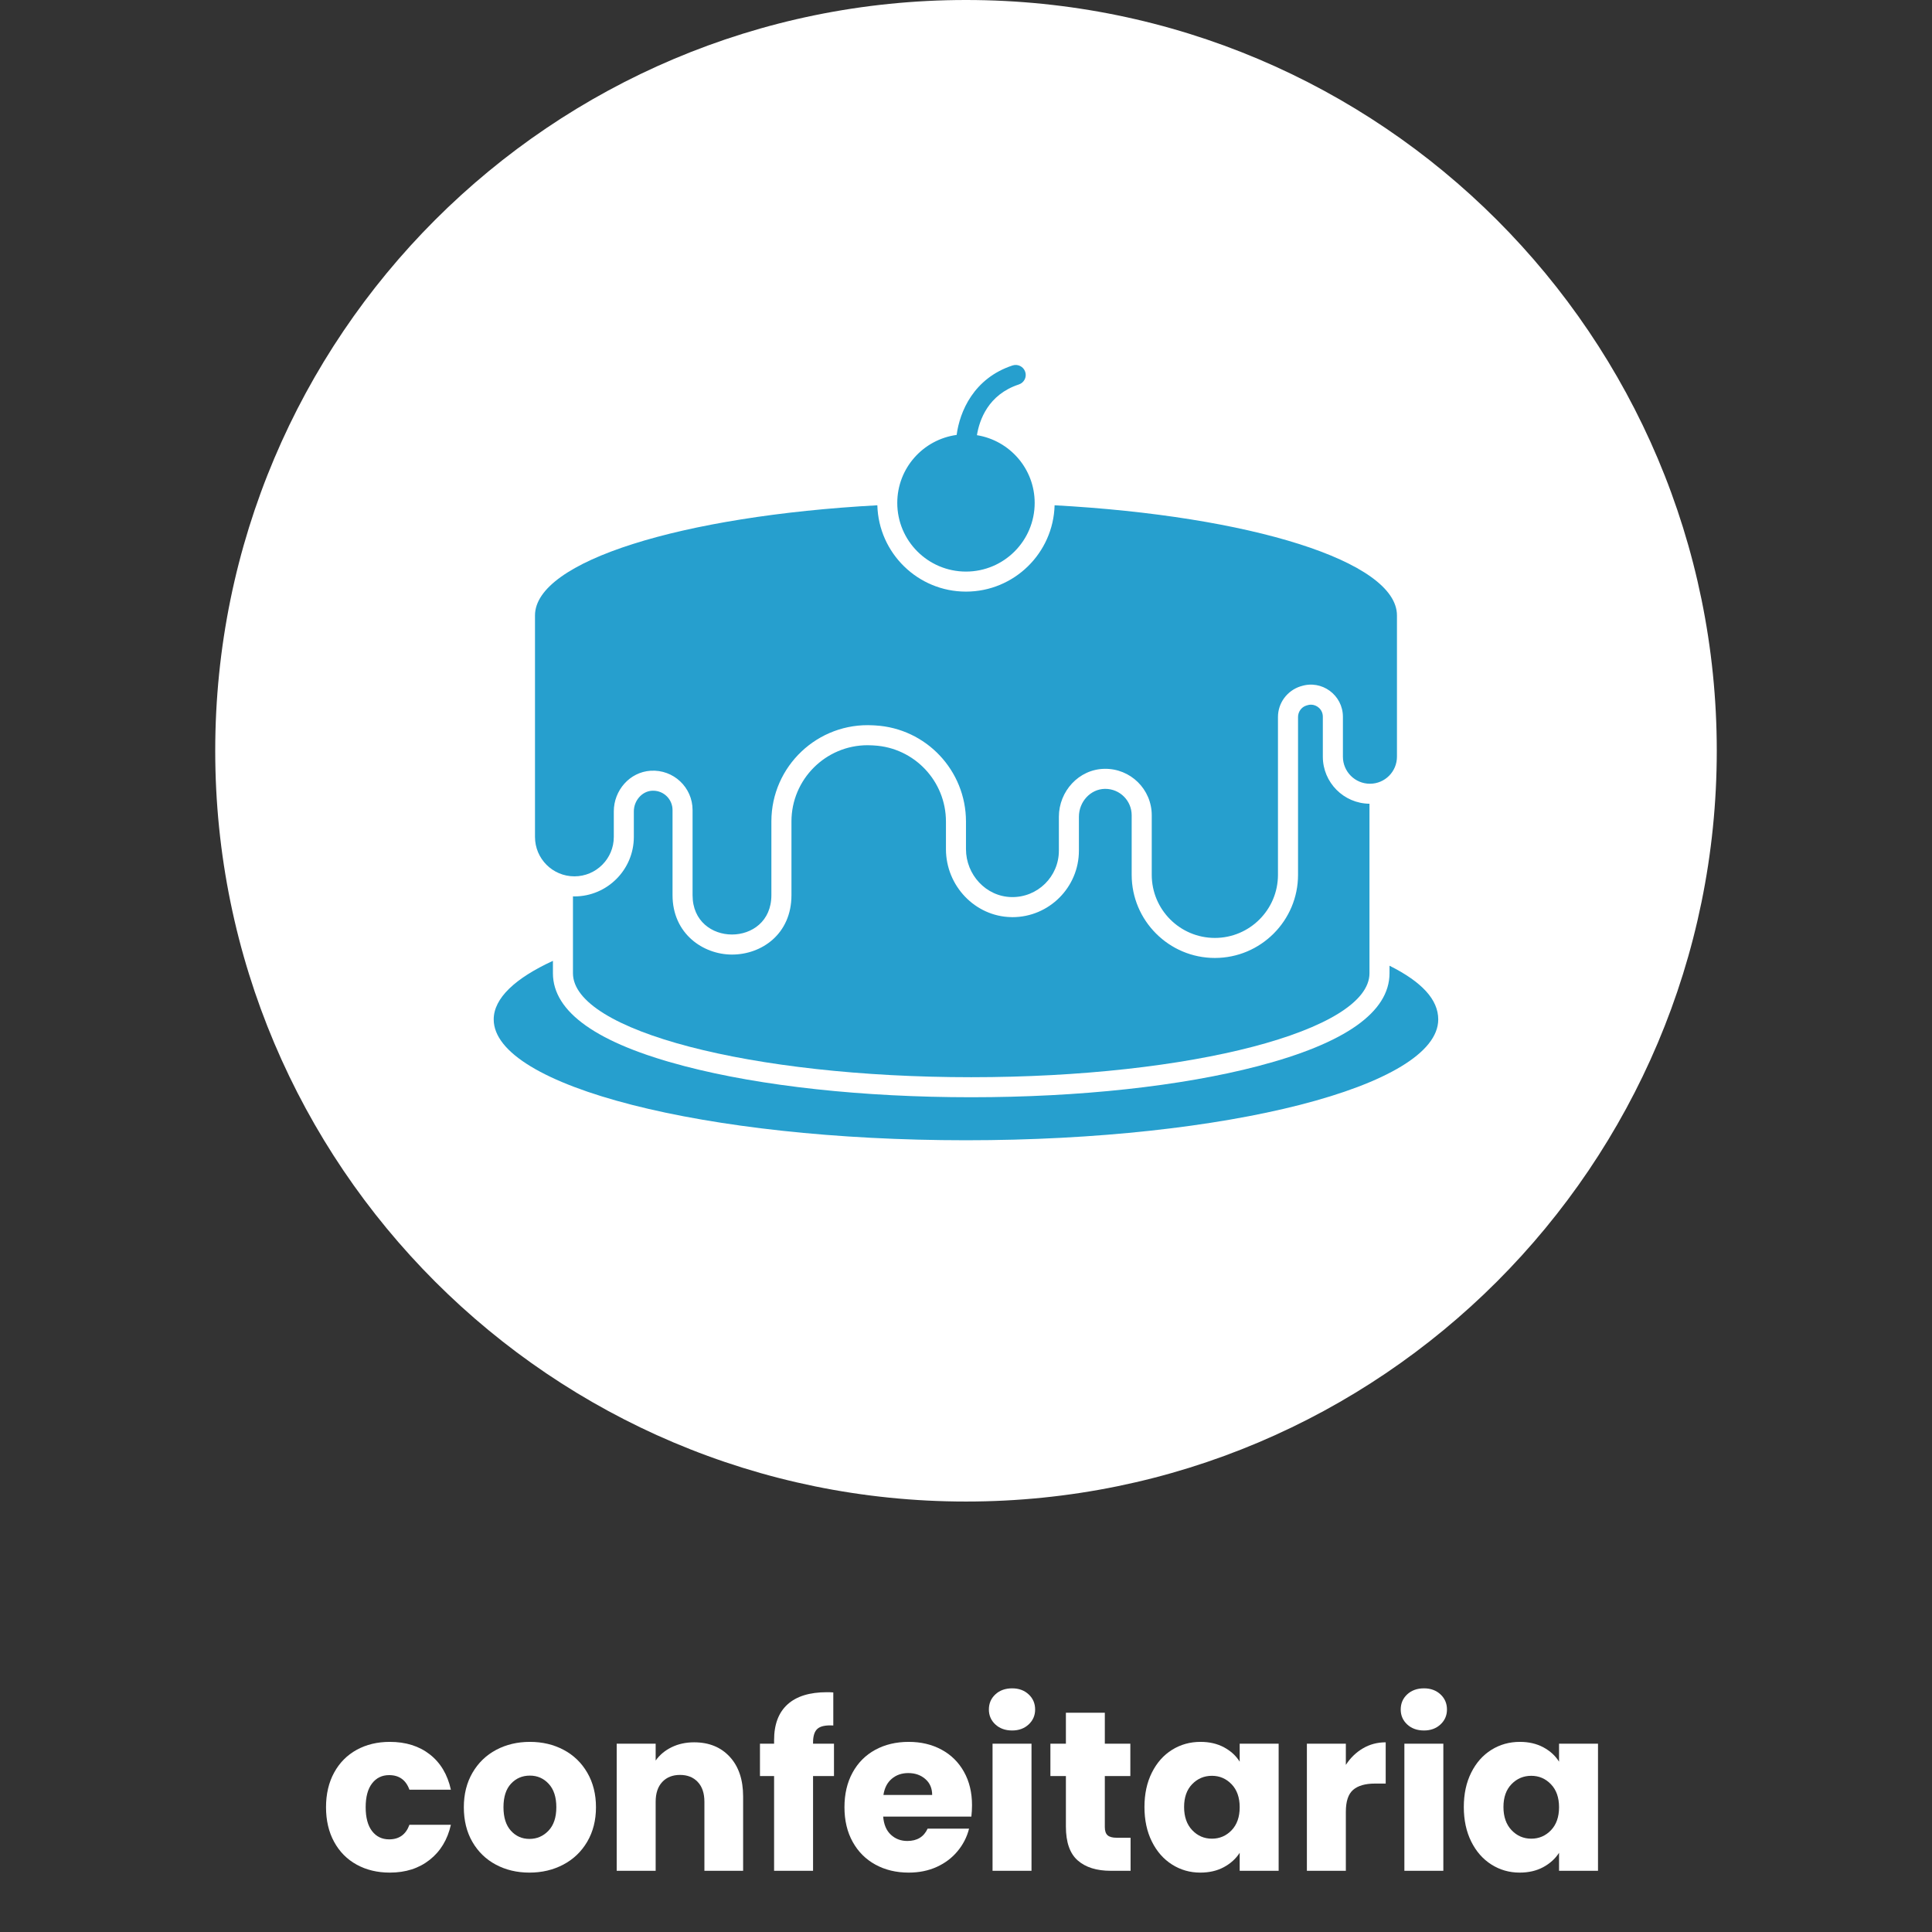
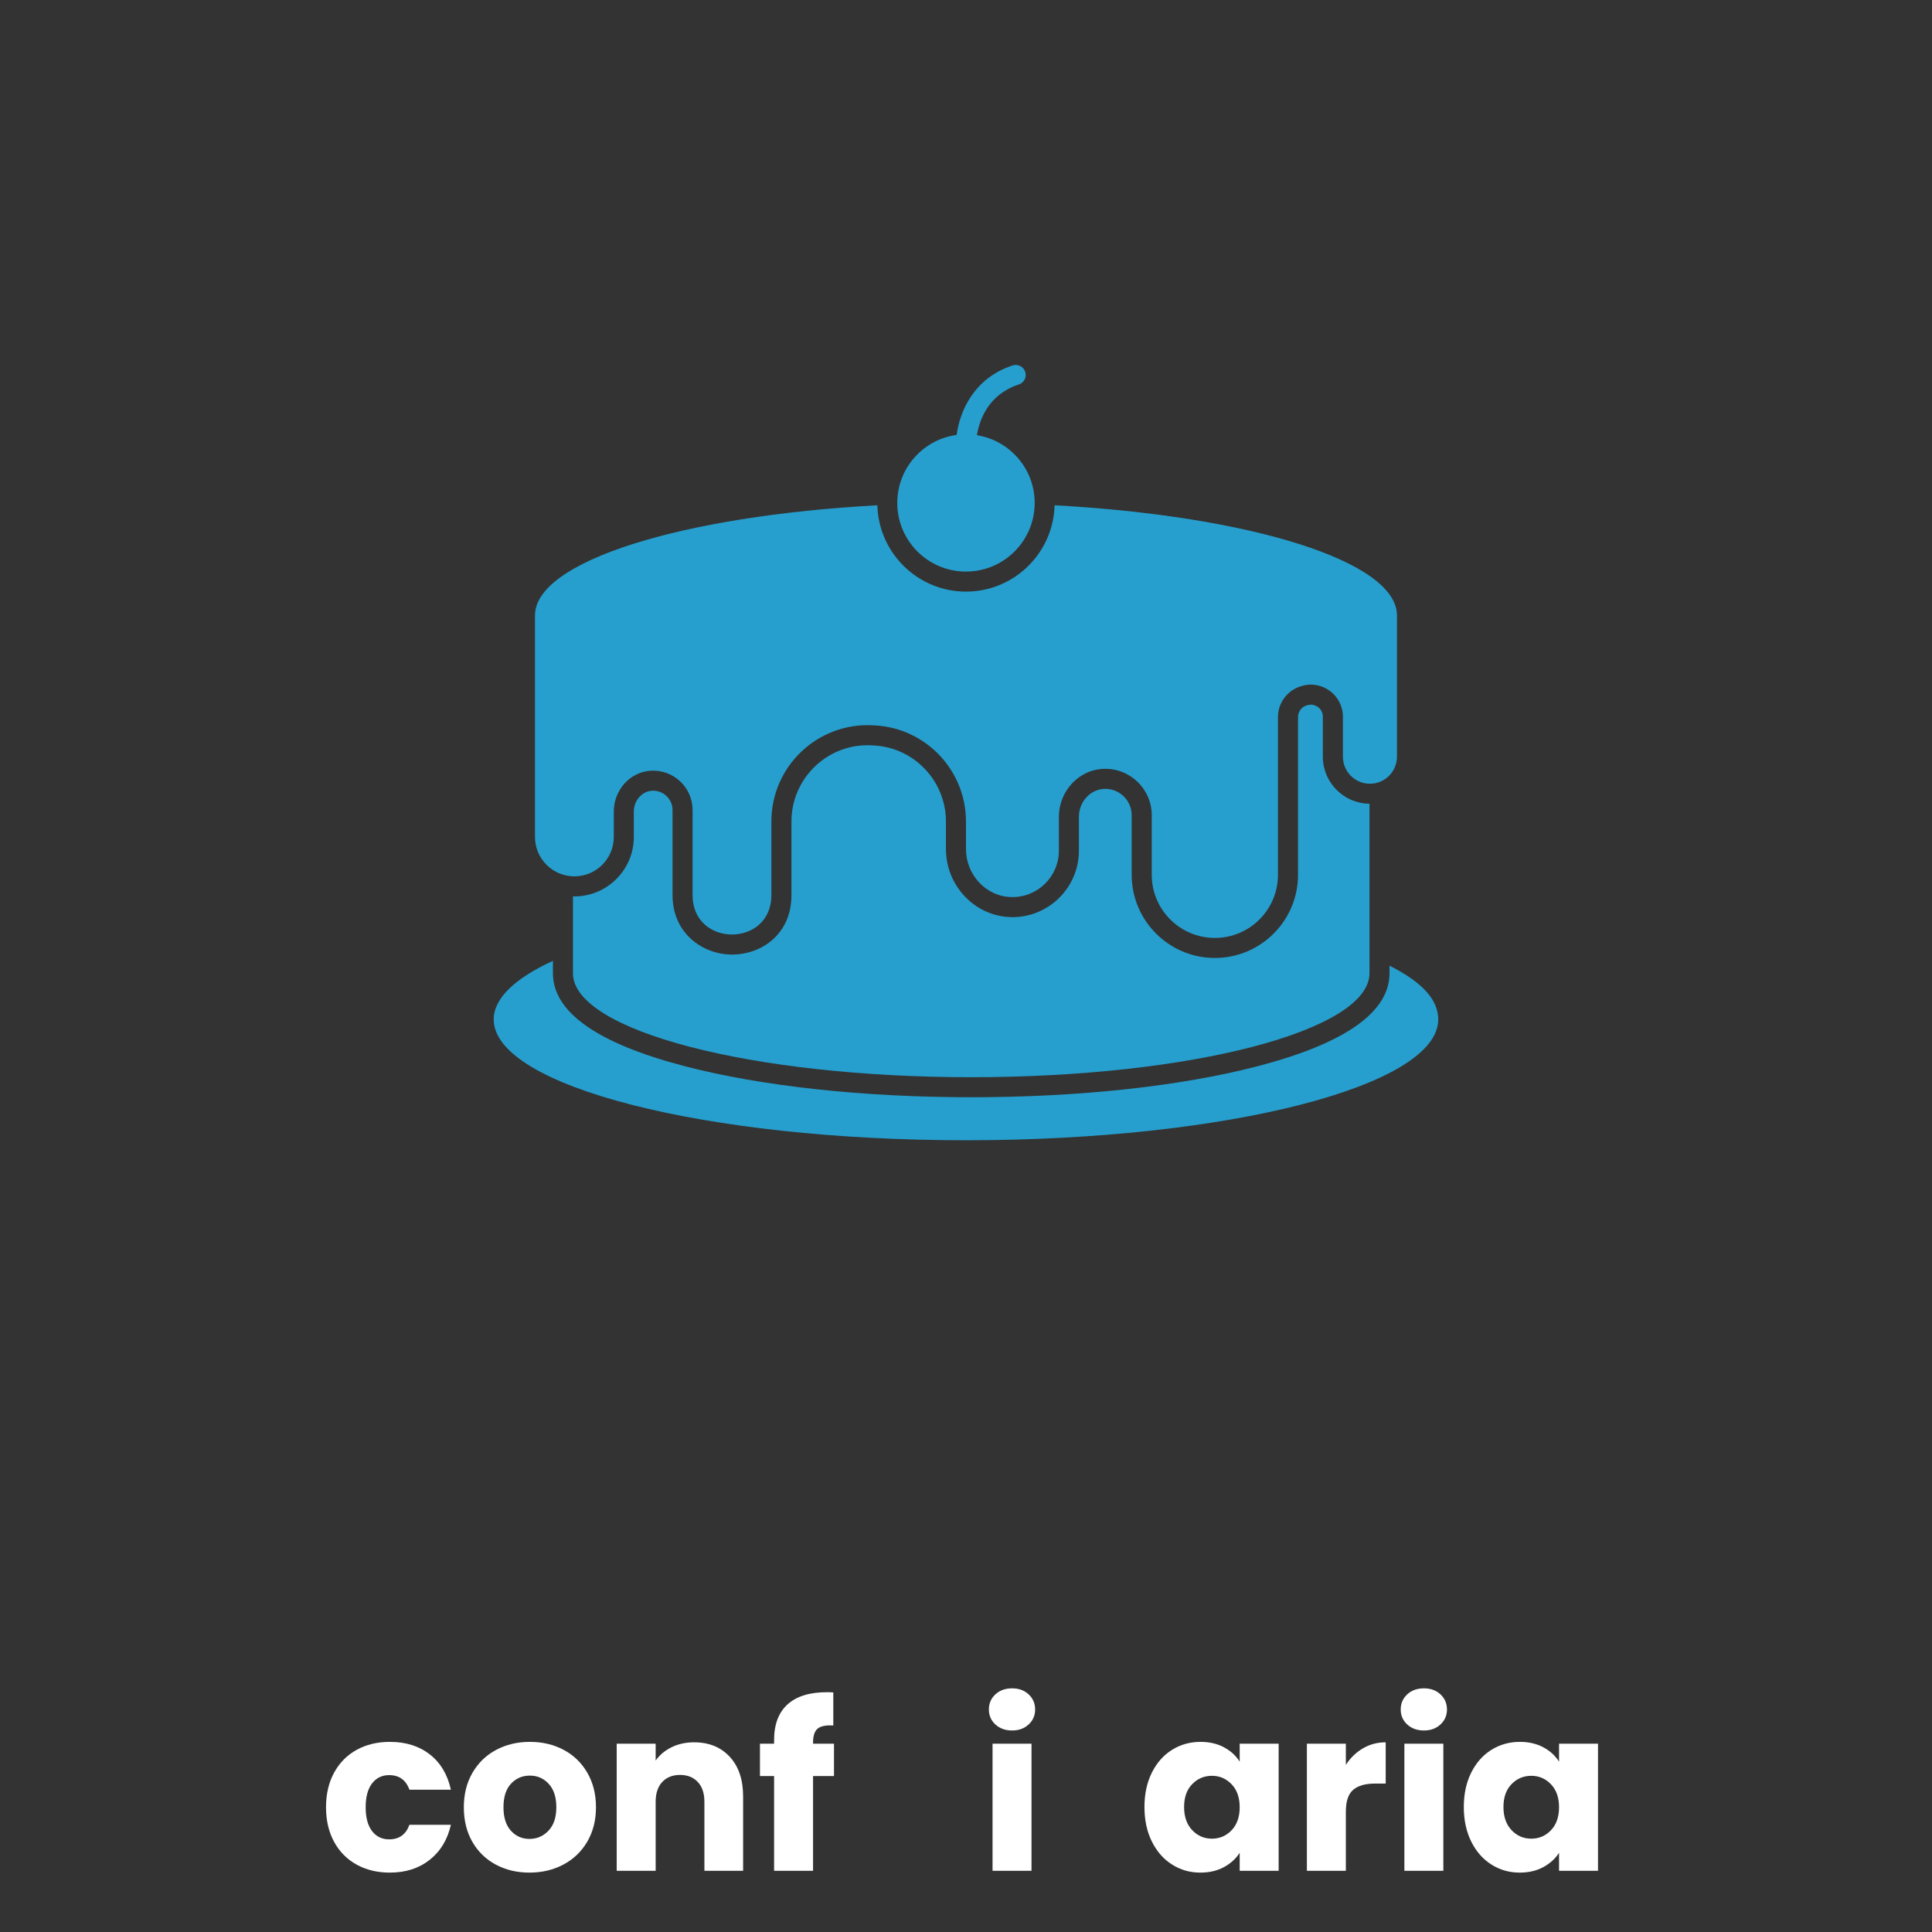
<svg xmlns="http://www.w3.org/2000/svg" version="1.0" preserveAspectRatio="xMidYMid meet" height="1000" viewBox="0 0 750 750" zoomAndPan="magnify" width="1000">
  <rect x="0" y="0" width="750" height="750" fill="#333333" stroke="none" />
  <defs>
    <g />
    <clipPath id="8e32f79cab">
      <path clip-rule="nonzero" d="M 83.551 0 L 666.449 0 L 666.449 582.895 L 83.551 582.895 Z M 83.551 0" />
    </clipPath>
    <clipPath id="3d79207646">
      <path clip-rule="nonzero" d="M 375 0 C 214.039 0 83.551 130.484 83.551 291.449 C 83.551 452.41 214.039 582.895 375 582.895 C 535.961 582.895 666.449 452.41 666.449 291.449 C 666.449 130.484 535.961 0 375 0 Z M 375 0" />
    </clipPath>
    <clipPath id="2883aeea69">
      <path clip-rule="nonzero" d="M 348 141.09 L 402 141.09 L 402 222 L 348 222 Z M 348 141.09" />
    </clipPath>
    <clipPath id="9a1061bd5c">
      <path clip-rule="nonzero" d="M 191.152 372 L 558.828 372 L 558.828 443 L 191.152 443 Z M 191.152 372" />
    </clipPath>
  </defs>
  <g clip-path="url(#8e32f79cab)">
    <g clip-path="url(#3d79207646)">
-       <path fill-rule="nonzero" fill-opacity="1" d="M 83.551 0 L 666.449 0 L 666.449 582.895 L 83.551 582.895 Z M 83.551 0" fill="#ffffff" />
-     </g>
+       </g>
  </g>
  <g clip-path="url(#2883aeea69)">
    <path fill-rule="nonzero" fill-opacity="1" d="M 374.992 221.887 C 389.715 221.887 401.66 209.957 401.66 195.234 C 401.66 181.957 391.934 170.984 379.246 168.938 C 380.191 163.105 383.57 153.18 395.5 149.254 C 397.551 148.582 398.668 146.391 397.992 144.355 C 397.32 142.309 395.129 141.207 393.082 141.863 C 377.957 146.836 372.555 159.812 371.367 168.836 C 358.363 170.613 348.32 181.727 348.32 195.234 C 348.32 209.957 360.266 221.887 374.992 221.887" fill="#269fce" />
  </g>
  <path fill-rule="nonzero" fill-opacity="1" d="M 222.98 340.195 C 231.418 340.195 238.277 333.352 238.277 324.898 L 238.277 314.988 C 238.277 306.836 244.422 299.734 252.543 299.203 C 261.453 298.629 268.855 305.676 268.855 314.457 L 268.855 347.5 C 268.855 367.855 299.449 367.883 299.449 347.5 L 299.449 318.883 C 299.449 297.398 317.527 280.34 338.98 281.57 C 339.238 281.586 339.496 281.602 339.754 281.613 C 359.523 282.719 374.992 299.117 374.992 318.926 L 374.992 329.625 C 374.992 339.551 382.754 348.059 392.68 348.246 C 402.793 348.434 411.055 340.297 411.055 330.227 L 411.055 317.078 C 411.055 307.152 418.82 298.629 428.73 298.457 C 438.844 298.258 447.105 306.406 447.105 316.477 L 447.105 339.594 C 447.105 353.129 458.078 364.102 471.613 364.102 C 485.133 364.102 496.105 353.129 496.105 339.594 L 496.105 278.336 C 496.105 272.891 499.656 268.121 504.828 266.445 C 504.93 266.434 505.016 266.391 505.102 266.375 C 513.121 263.781 521.316 269.828 521.316 278.25 L 521.316 293.746 C 521.316 299.547 526.012 304.246 531.812 304.246 C 537.602 304.246 542.297 299.547 542.297 293.746 L 542.297 238.902 C 542.297 217.863 485.293 200.289 409.395 196.148 C 408.895 214.711 393.668 229.664 374.992 229.664 C 356.312 229.664 341.086 214.711 340.586 196.148 C 264.688 200.289 207.684 217.863 207.684 238.902 L 207.684 324.898 C 207.684 333.352 214.531 340.195 222.98 340.195" fill="#269fce" />
  <path fill-rule="nonzero" fill-opacity="1" d="M 253.574 306.953 C 253.402 306.953 253.23 306.953 253.043 306.965 C 249.191 307.211 246.055 310.82 246.055 314.988 L 246.055 324.898 C 246.055 337.633 235.699 347.988 222.98 347.988 C 222.781 347.988 222.609 347.961 222.422 347.961 L 222.422 377.809 C 222.422 400.094 291.645 418.172 377.023 418.172 C 462.402 418.172 531.629 400.094 531.629 377.809 L 531.629 312.008 C 521.629 311.922 513.523 303.758 513.523 293.746 L 513.523 278.25 C 513.523 275.34 511.129 273.551 508.91 273.551 C 508.438 273.551 507.965 273.621 507.492 273.781 L 507.062 273.91 C 505.23 274.496 503.898 276.301 503.898 278.336 L 503.898 339.594 C 503.898 357.398 489.418 371.879 471.613 371.879 C 453.809 371.879 439.316 357.398 439.316 339.594 L 439.316 316.477 C 439.316 310.832 434.73 306.234 429.074 306.234 L 428.887 306.234 C 423.332 306.336 418.832 311.207 418.832 317.078 L 418.832 330.227 C 418.832 344.449 407.246 356.039 393.023 356.039 L 392.535 356.023 C 378.57 355.766 367.215 343.922 367.215 329.625 L 367.215 318.926 C 367.215 303.242 354.953 290.266 339.312 289.391 L 338.582 289.348 C 337.949 289.305 337.379 289.293 336.805 289.293 C 320.504 289.293 307.242 302.57 307.242 318.883 L 307.242 347.5 C 307.242 362.641 295.625 370.562 284.168 370.562 C 272.969 370.562 261.078 362.484 261.078 347.5 L 261.078 314.457 C 261.078 310.316 257.715 306.953 253.574 306.953" fill="#269fce" />
  <g clip-path="url(#9a1061bd5c)">
    <path fill-rule="nonzero" fill-opacity="1" d="M 539.406 374.887 L 539.406 377.809 C 539.406 392.891 522.219 405.023 488.312 413.875 C 458.48 421.664 418.961 425.949 377.023 425.949 C 335.07 425.949 295.555 421.664 265.734 413.875 C 231.832 405.023 214.645 392.891 214.645 377.809 L 214.645 372.996 C 200.008 379.742 191.656 387.492 191.656 395.742 C 191.656 421.652 273.742 442.648 374.992 442.648 C 476.238 442.648 558.324 421.652 558.324 395.742 C 558.324 388.051 551.98 381.176 539.406 374.887" fill="#269fce" />
  </g>
  <g fill-opacity="1" fill="#ffffff">
    <g transform="translate(124.094, 726.24)">
      <g>
        <path d="M 2.469 -24.672 C 2.469 -29.797 3.516 -34.273 5.609 -38.109 C 7.703 -41.941 10.617 -44.891 14.359 -46.953 C 18.109 -49.016 22.398 -50.047 27.234 -50.047 C 33.422 -50.047 38.594 -48.426 42.75 -45.188 C 46.906 -41.945 49.633 -37.379 50.938 -31.484 L 34.844 -31.484 C 33.477 -35.254 30.852 -37.141 26.969 -37.141 C 24.195 -37.141 21.984 -36.062 20.328 -33.906 C 18.68 -31.758 17.859 -28.68 17.859 -24.672 C 17.859 -20.66 18.68 -17.578 20.328 -15.422 C 21.984 -13.273 24.195 -12.203 26.969 -12.203 C 30.852 -12.203 33.477 -14.086 34.844 -17.859 L 50.938 -17.859 C 49.633 -12.086 46.891 -7.551 42.703 -4.25 C 38.523 -0.945 33.367 0.703 27.234 0.703 C 22.398 0.703 18.109 -0.328 14.359 -2.391 C 10.617 -4.453 7.703 -7.398 5.609 -11.234 C 3.516 -15.066 2.469 -19.547 2.469 -24.672 Z M 2.469 -24.672" />
      </g>
    </g>
  </g>
  <g fill-opacity="1" fill="#ffffff">
    <g transform="translate(177.591, 726.24)">
      <g>
        <path d="M 27.938 0.703 C 23.102 0.703 18.754 -0.328 14.891 -2.391 C 11.035 -4.453 8 -7.398 5.781 -11.234 C 3.57 -15.066 2.469 -19.547 2.469 -24.672 C 2.469 -29.742 3.586 -34.207 5.828 -38.062 C 8.078 -41.926 11.145 -44.891 15.031 -46.953 C 18.926 -49.016 23.289 -50.047 28.125 -50.047 C 32.957 -50.047 37.316 -49.016 41.203 -46.953 C 45.098 -44.891 48.164 -41.926 50.406 -38.062 C 52.645 -34.207 53.766 -29.742 53.766 -24.672 C 53.766 -19.598 52.629 -15.129 50.359 -11.266 C 48.086 -7.41 44.988 -4.453 41.062 -2.391 C 37.145 -0.328 32.77 0.703 27.938 0.703 Z M 27.938 -12.375 C 30.832 -12.375 33.297 -13.438 35.328 -15.562 C 37.359 -17.688 38.375 -20.723 38.375 -24.672 C 38.375 -28.617 37.383 -31.648 35.406 -33.766 C 33.438 -35.891 31.008 -36.953 28.125 -36.953 C 25.176 -36.953 22.727 -35.906 20.781 -33.812 C 18.832 -31.727 17.859 -28.68 17.859 -24.672 C 17.859 -20.723 18.816 -17.688 20.734 -15.562 C 22.648 -13.438 25.051 -12.375 27.938 -12.375 Z M 27.938 -12.375" />
      </g>
    </g>
  </g>
  <g fill-opacity="1" fill="#ffffff">
    <g transform="translate(233.918, 726.24)">
      <g>
        <path d="M 35.547 -49.875 C 41.316 -49.875 45.926 -48 49.375 -44.25 C 52.832 -40.508 54.562 -35.367 54.562 -28.828 L 54.562 0 L 39.531 0 L 39.531 -26.797 C 39.531 -30.098 38.672 -32.66 36.953 -34.484 C 35.242 -36.305 32.945 -37.219 30.062 -37.219 C 27.176 -37.219 24.879 -36.305 23.172 -34.484 C 21.461 -32.66 20.609 -30.098 20.609 -26.797 L 20.609 0 L 5.484 0 L 5.484 -49.344 L 20.609 -49.344 L 20.609 -42.797 C 22.141 -44.973 24.203 -46.695 26.797 -47.969 C 29.391 -49.238 32.305 -49.875 35.547 -49.875 Z M 35.547 -49.875" />
      </g>
    </g>
  </g>
  <g fill-opacity="1" fill="#ffffff">
    <g transform="translate(293.517, 726.24)">
      <g>
        <path d="M 30.234 -36.781 L 22.109 -36.781 L 22.109 0 L 6.984 0 L 6.984 -36.781 L 1.5 -36.781 L 1.5 -49.344 L 6.984 -49.344 L 6.984 -50.75 C 6.984 -56.82 8.723 -61.438 12.203 -64.594 C 15.68 -67.75 20.781 -69.328 27.5 -69.328 C 28.613 -69.328 29.438 -69.297 29.969 -69.234 L 29.969 -56.406 C 27.082 -56.582 25.051 -56.172 23.875 -55.172 C 22.695 -54.172 22.109 -52.375 22.109 -49.781 L 22.109 -49.344 L 30.234 -49.344 Z M 30.234 -36.781" />
      </g>
    </g>
  </g>
  <g fill-opacity="1" fill="#ffffff">
    <g transform="translate(325.35, 726.24)">
      <g>
-         <path d="M 51.984 -25.469 C 51.984 -24.051 51.898 -22.578 51.734 -21.047 L 17.5 -21.047 C 17.738 -17.984 18.727 -15.641 20.469 -14.016 C 22.207 -12.391 24.344 -11.578 26.875 -11.578 C 30.656 -11.578 33.281 -13.172 34.75 -16.359 L 50.844 -16.359 C 50.02 -13.117 48.531 -10.203 46.375 -7.609 C 44.227 -5.016 41.531 -2.977 38.281 -1.5 C 35.039 -0.031 31.414 0.703 27.406 0.703 C 22.57 0.703 18.27 -0.328 14.5 -2.391 C 10.727 -4.453 7.781 -7.398 5.656 -11.234 C 3.531 -15.066 2.469 -19.547 2.469 -24.672 C 2.469 -29.797 3.516 -34.273 5.609 -38.109 C 7.703 -41.941 10.633 -44.891 14.406 -46.953 C 18.188 -49.016 22.52 -50.047 27.406 -50.047 C 32.188 -50.047 36.43 -49.039 40.141 -47.031 C 43.859 -45.031 46.758 -42.172 48.844 -38.453 C 50.938 -34.742 51.984 -30.414 51.984 -25.469 Z M 36.516 -29.438 C 36.516 -32.031 35.629 -34.094 33.859 -35.625 C 32.098 -37.164 29.891 -37.938 27.234 -37.938 C 24.703 -37.938 22.566 -37.195 20.828 -35.719 C 19.086 -34.25 18.008 -32.156 17.594 -29.438 Z M 36.516 -29.438" />
-       </g>
+         </g>
    </g>
  </g>
  <g fill-opacity="1" fill="#ffffff">
    <g transform="translate(379.821, 726.24)">
      <g>
        <path d="M 13.094 -54.469 C 10.438 -54.469 8.266 -55.25 6.578 -56.812 C 4.898 -58.375 4.062 -60.305 4.062 -62.609 C 4.062 -64.961 4.898 -66.922 6.578 -68.484 C 8.266 -70.047 10.438 -70.828 13.094 -70.828 C 15.688 -70.828 17.82 -70.047 19.5 -68.484 C 21.176 -66.922 22.016 -64.961 22.016 -62.609 C 22.016 -60.305 21.176 -58.375 19.5 -56.812 C 17.82 -55.25 15.688 -54.469 13.094 -54.469 Z M 20.609 -49.344 L 20.609 0 L 5.484 0 L 5.484 -49.344 Z M 20.609 -49.344" />
      </g>
    </g>
  </g>
  <g fill-opacity="1" fill="#ffffff">
    <g transform="translate(405.906, 726.24)">
      <g>
-         <path d="M 32.984 -12.828 L 32.984 0 L 25.281 0 C 19.801 0 15.531 -1.336 12.469 -4.016 C 9.406 -6.703 7.875 -11.082 7.875 -17.156 L 7.875 -36.781 L 1.859 -36.781 L 1.859 -49.344 L 7.875 -49.344 L 7.875 -61.359 L 22.984 -61.359 L 22.984 -49.344 L 32.891 -49.344 L 32.891 -36.781 L 22.984 -36.781 L 22.984 -16.984 C 22.984 -15.504 23.336 -14.441 24.047 -13.797 C 24.754 -13.148 25.938 -12.828 27.594 -12.828 Z M 32.984 -12.828" />
-       </g>
+         </g>
    </g>
  </g>
  <g fill-opacity="1" fill="#ffffff">
    <g transform="translate(441.807, 726.24)">
      <g>
        <path d="M 2.469 -24.766 C 2.469 -29.828 3.426 -34.273 5.344 -38.109 C 7.258 -41.941 9.867 -44.891 13.172 -46.953 C 16.473 -49.016 20.16 -50.047 24.234 -50.047 C 27.703 -50.047 30.75 -49.336 33.375 -47.922 C 36 -46.504 38.02 -44.648 39.438 -42.359 L 39.438 -49.344 L 54.562 -49.344 L 54.562 0 L 39.438 0 L 39.438 -6.984 C 37.957 -4.68 35.906 -2.82 33.281 -1.406 C 30.664 0 27.617 0.703 24.141 0.703 C 20.129 0.703 16.473 -0.344 13.172 -2.438 C 9.867 -4.531 7.258 -7.504 5.344 -11.359 C 3.426 -15.223 2.469 -19.691 2.469 -24.766 Z M 39.438 -24.672 C 39.438 -28.441 38.391 -31.414 36.297 -33.594 C 34.203 -35.781 31.656 -36.875 28.656 -36.875 C 25.645 -36.875 23.094 -35.797 21 -33.641 C 18.906 -31.492 17.859 -28.535 17.859 -24.766 C 17.859 -20.984 18.906 -17.988 21 -15.781 C 23.094 -13.57 25.645 -12.469 28.656 -12.469 C 31.656 -12.469 34.203 -13.555 36.297 -15.734 C 38.391 -17.922 39.438 -20.898 39.438 -24.672 Z M 39.438 -24.672" />
      </g>
    </g>
  </g>
  <g fill-opacity="1" fill="#ffffff">
    <g transform="translate(501.848, 726.24)">
      <g>
        <path d="M 20.609 -41.109 C 22.367 -43.828 24.578 -45.969 27.234 -47.531 C 29.891 -49.094 32.836 -49.875 36.078 -49.875 L 36.078 -33.859 L 31.922 -33.859 C 28.148 -33.859 25.32 -33.047 23.438 -31.422 C 21.551 -29.805 20.609 -26.969 20.609 -22.906 L 20.609 0 L 5.484 0 L 5.484 -49.344 L 20.609 -49.344 Z M 20.609 -41.109" />
      </g>
    </g>
  </g>
  <g fill-opacity="1" fill="#ffffff">
    <g transform="translate(539.694, 726.24)">
      <g>
        <path d="M 13.094 -54.469 C 10.438 -54.469 8.266 -55.25 6.578 -56.812 C 4.898 -58.375 4.062 -60.305 4.062 -62.609 C 4.062 -64.961 4.898 -66.922 6.578 -68.484 C 8.266 -70.047 10.438 -70.828 13.094 -70.828 C 15.688 -70.828 17.82 -70.047 19.5 -68.484 C 21.176 -66.922 22.016 -64.961 22.016 -62.609 C 22.016 -60.305 21.176 -58.375 19.5 -56.812 C 17.82 -55.25 15.688 -54.469 13.094 -54.469 Z M 20.609 -49.344 L 20.609 0 L 5.484 0 L 5.484 -49.344 Z M 20.609 -49.344" />
      </g>
    </g>
  </g>
  <g fill-opacity="1" fill="#ffffff">
    <g transform="translate(565.78, 726.24)">
      <g>
        <path d="M 2.469 -24.766 C 2.469 -29.828 3.426 -34.273 5.344 -38.109 C 7.258 -41.941 9.867 -44.891 13.172 -46.953 C 16.473 -49.016 20.16 -50.047 24.234 -50.047 C 27.703 -50.047 30.75 -49.336 33.375 -47.922 C 36 -46.504 38.02 -44.648 39.438 -42.359 L 39.438 -49.344 L 54.562 -49.344 L 54.562 0 L 39.438 0 L 39.438 -6.984 C 37.957 -4.68 35.906 -2.82 33.281 -1.406 C 30.664 0 27.617 0.703 24.141 0.703 C 20.129 0.703 16.473 -0.344 13.172 -2.438 C 9.867 -4.531 7.258 -7.504 5.344 -11.359 C 3.426 -15.223 2.469 -19.691 2.469 -24.766 Z M 39.438 -24.672 C 39.438 -28.441 38.391 -31.414 36.297 -33.594 C 34.203 -35.781 31.656 -36.875 28.656 -36.875 C 25.645 -36.875 23.094 -35.797 21 -33.641 C 18.906 -31.492 17.859 -28.535 17.859 -24.766 C 17.859 -20.984 18.906 -17.988 21 -15.781 C 23.094 -13.57 25.645 -12.469 28.656 -12.469 C 31.656 -12.469 34.203 -13.555 36.297 -15.734 C 38.391 -17.922 39.438 -20.898 39.438 -24.672 Z M 39.438 -24.672" />
      </g>
    </g>
  </g>
</svg>